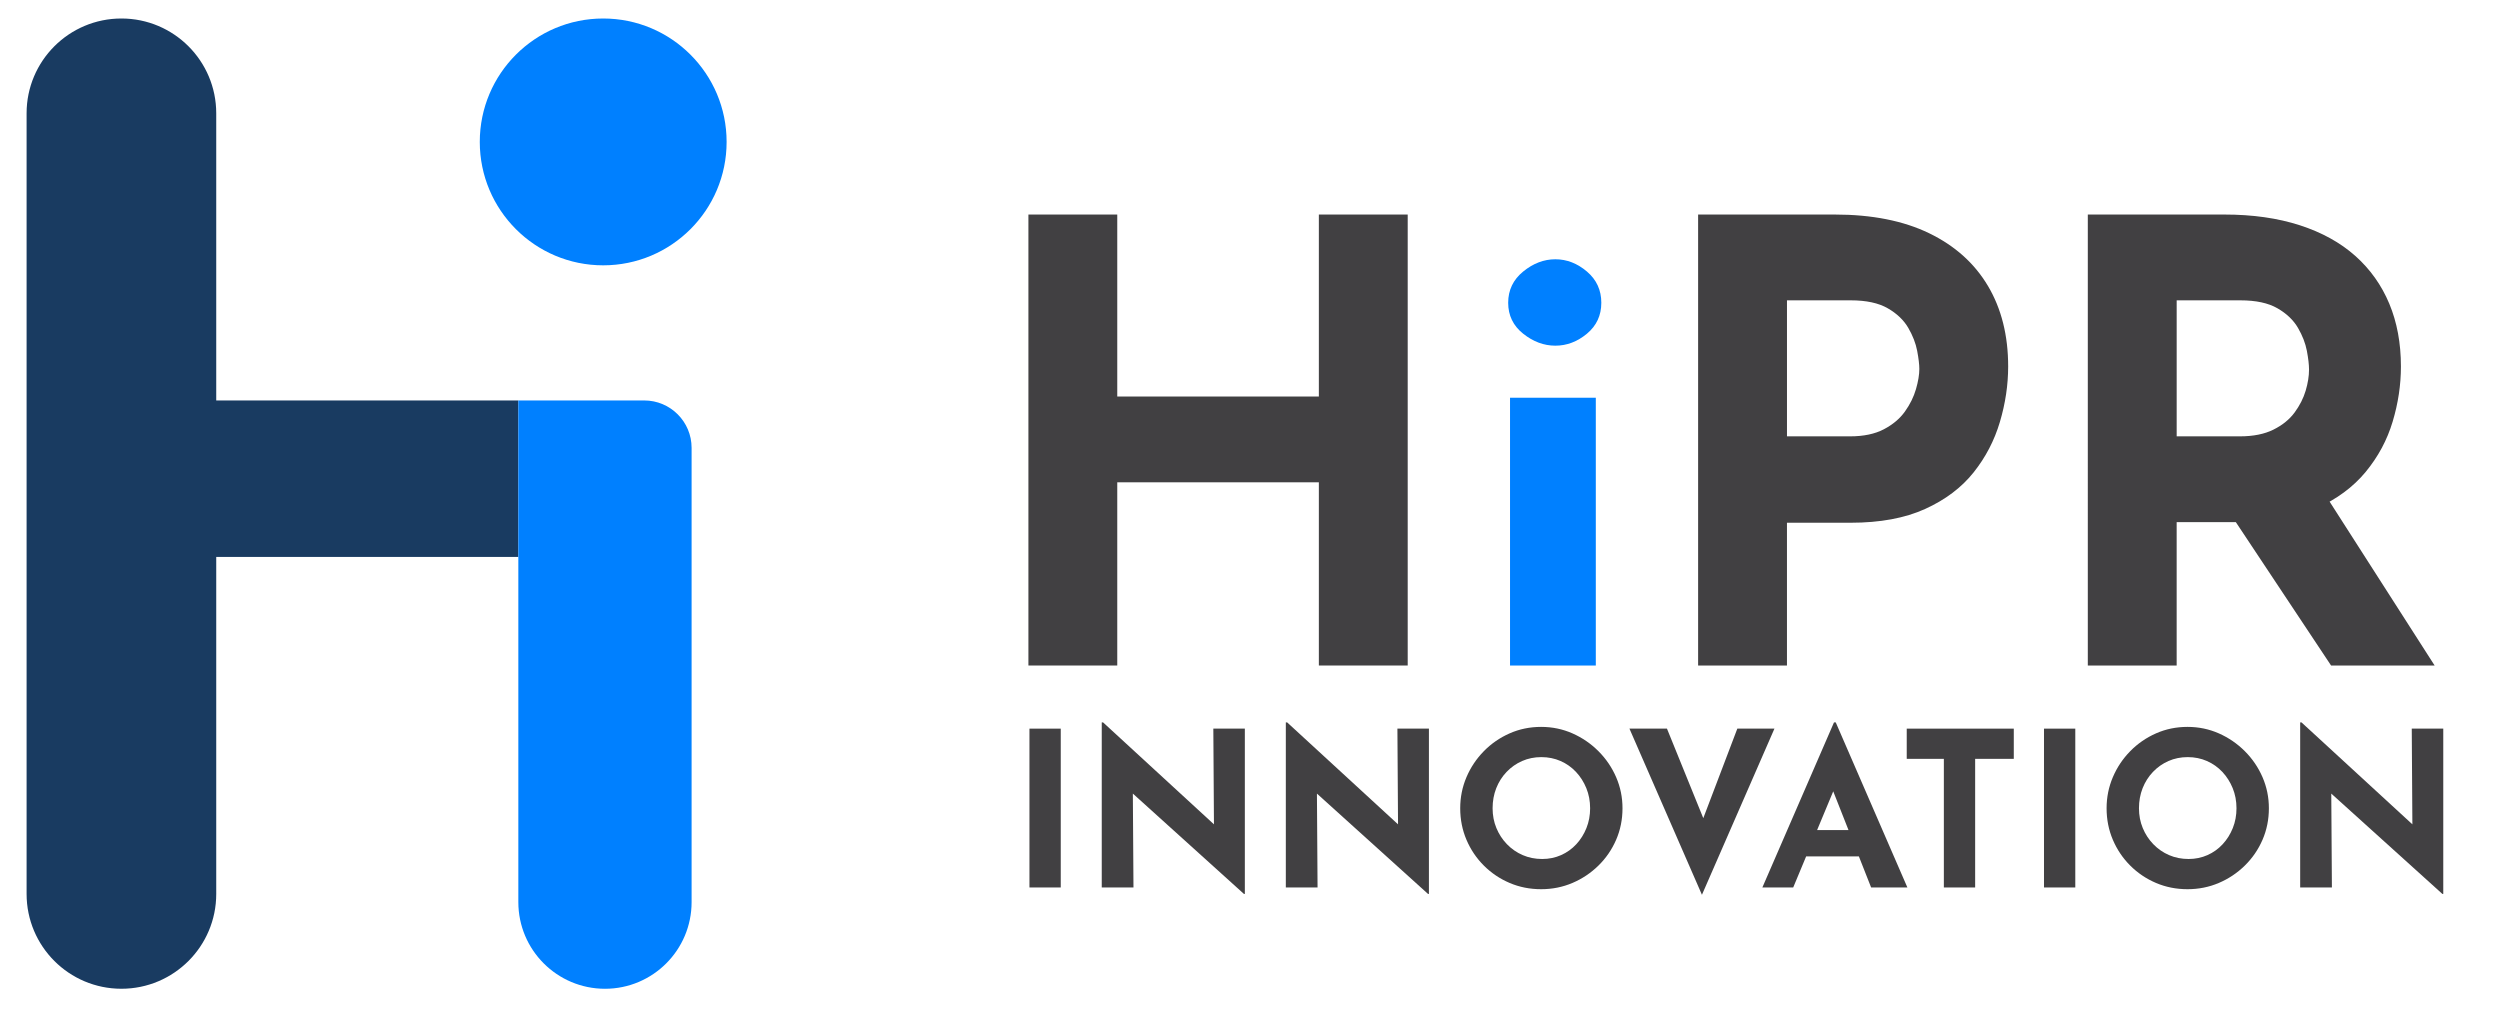
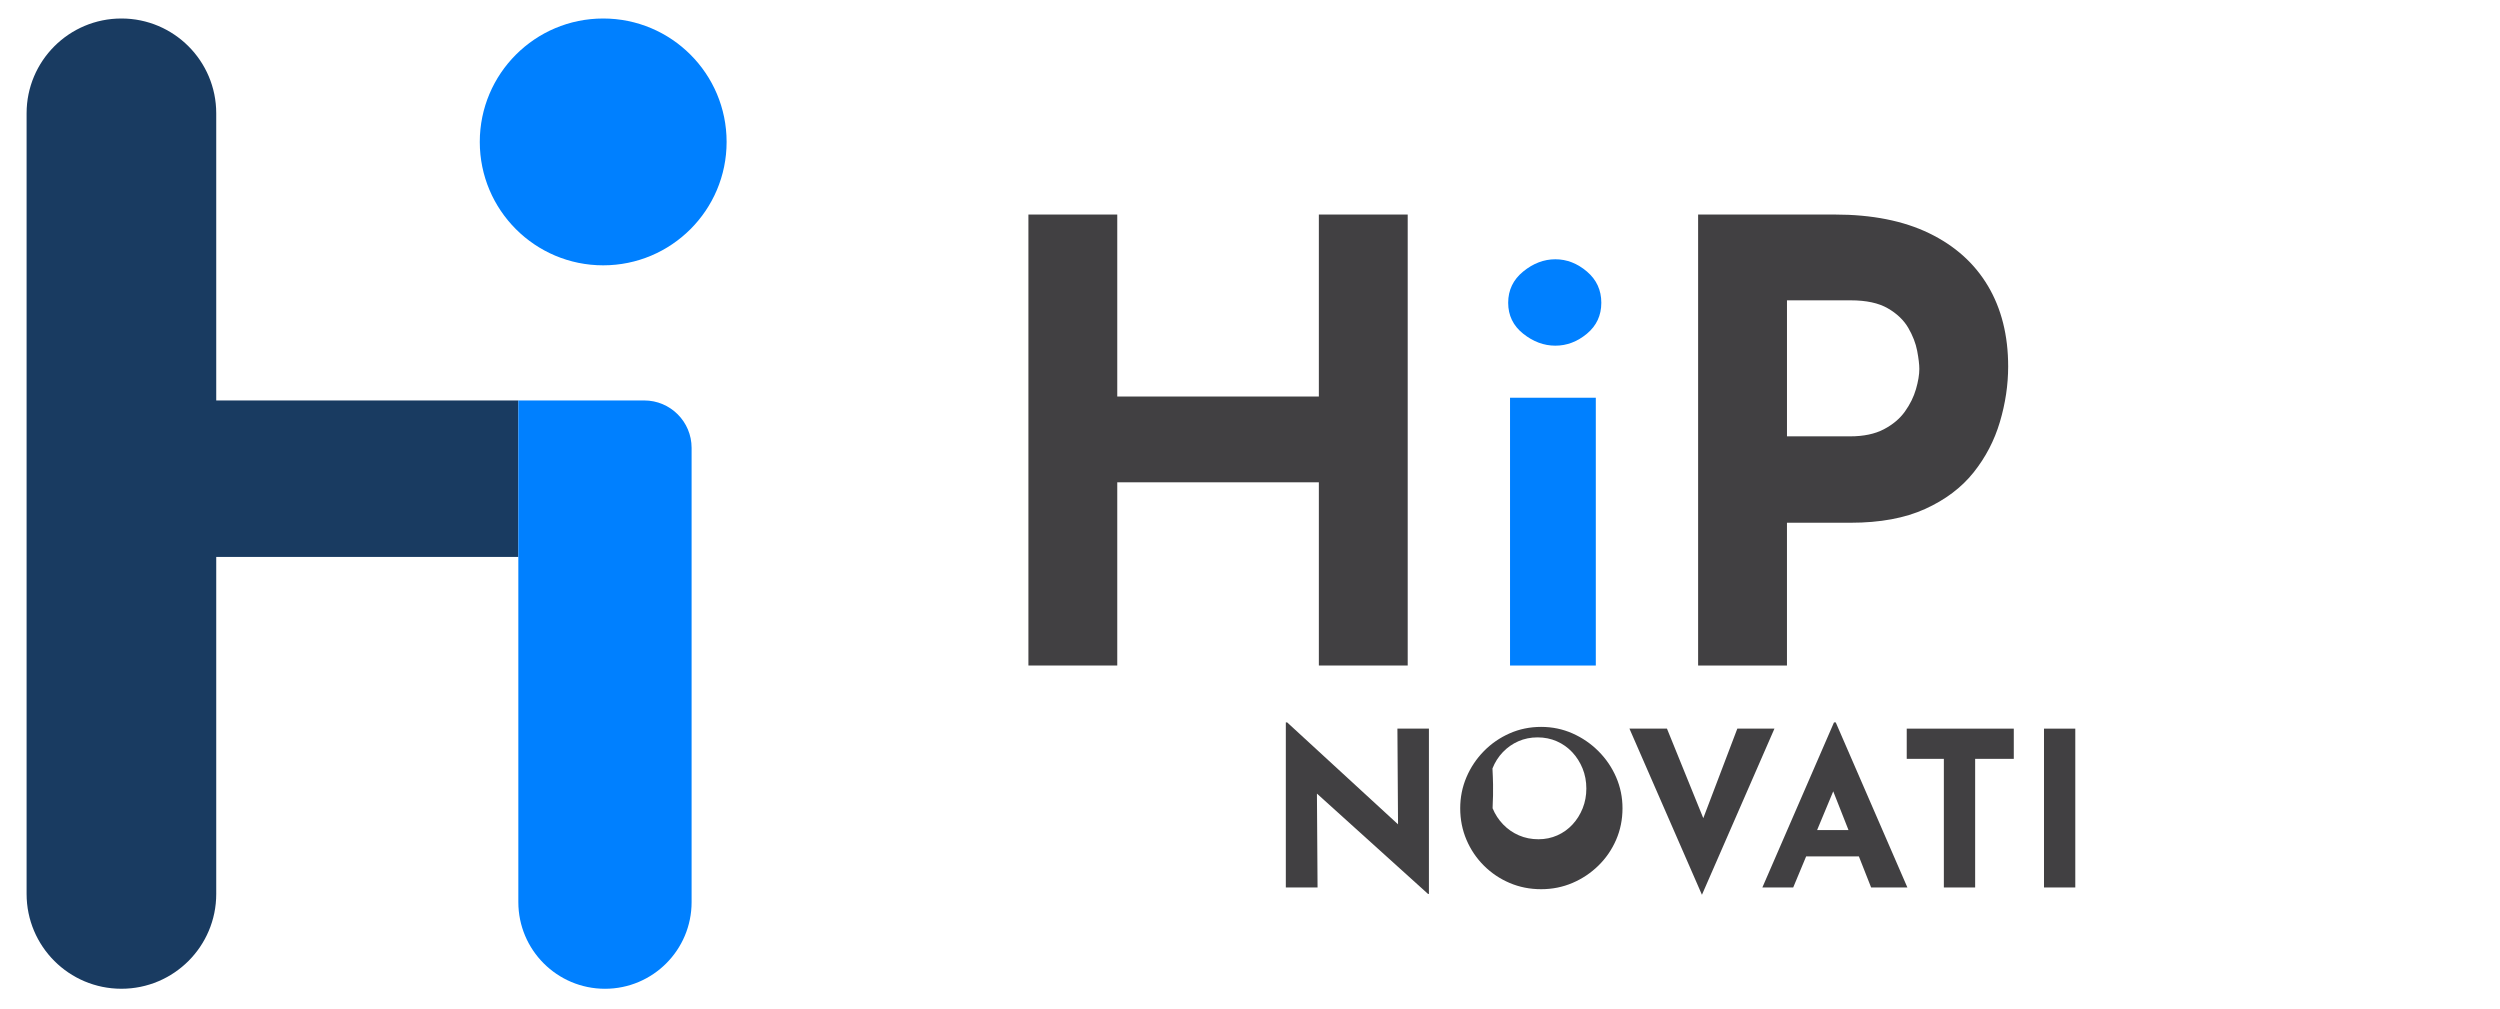
<svg xmlns="http://www.w3.org/2000/svg" version="1.1" id="Layer_1" x="0px" y="0px" viewBox="0 0 1516.05 612" style="enable-background:new 0 0 1516.05 612;" xml:space="preserve">
  <style type="text/css">
	.st0{fill:#193B61;}
	.st1{fill:#0080FF;}
	.st2{fill:#414042;}
</style>
  <g>
    <path class="st0" d="M314.33,242.84H131.13V68.72c0-31.76-25.74-57.5-57.5-57.5s-57.5,25.74-57.5,57.5V542.1   c0,31.76,25.74,57.5,57.5,57.5s57.5-25.74,57.5-57.5V337.72h183.19V242.84z" />
    <path class="st1" d="M419.4,271.59v275.47c0,29.01-23.51,52.55-52.52,52.55c-29.01,0-52.55-23.54-52.55-52.55V242.84h76.32   C406.53,242.84,419.4,255.71,419.4,271.59z" />
    <circle class="st1" cx="365.79" cy="86.06" r="74.84" />
  </g>
  <g>
    <path class="st2" d="M853.66,130.1v273.48h-53.88v-111.1H677.53v111.1h-53.88V130.1h53.88v110.36h122.25V130.1H853.66z" />
    <path class="st1" d="M914.59,183.61c0-7.68,3.03-13.99,9.1-18.95c6.07-4.95,12.57-7.43,19.51-7.43c6.93,0,13.31,2.48,19.14,7.43   c5.82,4.96,8.73,11.27,8.73,18.95c0,7.68-2.92,13.93-8.73,18.76c-5.82,4.83-12.2,7.25-19.14,7.25c-6.94,0-13.44-2.42-19.51-7.25   C917.62,197.54,914.59,191.29,914.59,183.61z M915.71,241.2h52.02v162.38h-52.02V241.2z" />
    <path class="st2" d="M1112.64,130.1c22.54,0,41.62,3.78,57.22,11.33c15.61,7.56,27.5,18.21,35.67,31.96   c8.17,13.75,12.26,30.04,12.26,48.86c0,11.15-1.67,22.36-5.02,33.63c-3.34,11.27-8.67,21.49-15.98,30.65   c-7.31,9.17-17.09,16.54-29.35,22.11c-12.26,5.57-27.31,8.36-45.15,8.36h-38.64v86.58h-53.88V130.1H1112.64z M1121.93,264.61   c8.17,0,14.99-1.42,20.44-4.27c5.45-2.85,9.72-6.44,12.82-10.78c3.09-4.33,5.32-8.85,6.69-13.56c1.36-4.7,2.04-8.79,2.04-12.26   c0-2.72-0.44-6.38-1.3-10.96c-0.87-4.58-2.67-9.23-5.39-13.93c-2.73-4.7-6.87-8.67-12.45-11.89c-5.57-3.22-13.07-4.83-22.48-4.83   h-38.64v82.49H1121.93z" />
-     <path class="st2" d="M1348.96,130.1c17.09,0,32.33,2.17,45.7,6.5c13.38,4.34,24.58,10.53,33.63,18.58   c9.04,8.05,15.91,17.71,20.62,28.98c4.7,11.27,7.06,23.97,7.06,38.09c0,11.15-1.67,22.29-5.02,33.44   c-3.34,11.15-8.8,21.31-16.35,30.47c-7.56,9.17-17.53,16.54-29.91,22.11c-12.39,5.57-27.75,8.36-46.08,8.36h-38.64v86.95h-53.88   V130.1H1348.96z M1358.25,264.61c8.17,0,14.99-1.36,20.44-4.09c5.45-2.72,9.72-6.19,12.82-10.4c3.09-4.21,5.32-8.6,6.69-13.19   c1.36-4.58,2.04-8.85,2.04-12.82c0-2.97-0.44-6.75-1.3-11.33c-0.87-4.58-2.67-9.23-5.39-13.93c-2.73-4.7-6.87-8.67-12.45-11.89   c-5.57-3.22-13.07-4.83-22.48-4.83h-38.64v82.49H1358.25z M1408.78,298.05l67.63,105.53h-62.8l-69.11-104.04L1408.78,298.05z" />
  </g>
  <g>
-     <path class="st2" d="M624.28,441.86h18.98v96.32h-18.98V441.86z" />
-     <path class="st2" d="M754.37,542.11l-73.03-65.96l5.63,3.14l0.39,58.89h-19.24V438.06h0.79l71.46,65.7l-4.19-1.83l-0.39-60.07   h19.11v100.25H754.37z" />
    <path class="st2" d="M866,542.11l-73.03-65.96l5.63,3.14l0.39,58.89h-19.24V438.06h0.79l71.46,65.7l-4.19-1.83l-0.39-60.07h19.11   v100.25H866z" />
-     <path class="st2" d="M885.5,490.15c0-6.63,1.26-12.91,3.79-18.85c2.53-5.93,6.04-11.19,10.54-15.77c4.49-4.58,9.71-8.18,15.64-10.8   c5.93-2.62,12.3-3.93,19.11-3.93c6.72,0,13.04,1.31,18.98,3.93c5.93,2.62,11.19,6.22,15.77,10.8c4.58,4.58,8.16,9.84,10.73,15.77   c2.57,5.93,3.86,12.22,3.86,18.85c0,6.81-1.29,13.18-3.86,19.11c-2.57,5.93-6.15,11.15-10.73,15.64   c-4.58,4.5-9.84,8.01-15.77,10.54c-5.93,2.53-12.26,3.79-18.98,3.79c-6.81,0-13.18-1.26-19.11-3.79   c-5.93-2.53-11.15-6.04-15.64-10.54c-4.5-4.49-8.01-9.71-10.54-15.64C886.77,503.33,885.5,496.96,885.5,490.15z M905.14,490.15   c0,4.28,0.76,8.27,2.29,11.97c1.53,3.71,3.66,6.98,6.41,9.82c2.75,2.84,5.93,5.04,9.55,6.61c3.62,1.57,7.57,2.36,11.84,2.36   c4.1,0,7.92-0.79,11.45-2.36c3.53-1.57,6.61-3.77,9.23-6.61c2.62-2.83,4.67-6.11,6.15-9.82c1.48-3.71,2.22-7.7,2.22-11.97   c0-4.36-0.76-8.42-2.29-12.17c-1.53-3.75-3.62-7.04-6.28-9.88c-2.66-2.83-5.78-5.04-9.36-6.61c-3.58-1.57-7.46-2.36-11.65-2.36   c-4.19,0-8.07,0.79-11.65,2.36c-3.58,1.57-6.72,3.78-9.42,6.61c-2.71,2.84-4.8,6.13-6.28,9.88   C905.88,481.73,905.14,485.79,905.14,490.15z" />
+     <path class="st2" d="M885.5,490.15c0-6.63,1.26-12.91,3.79-18.85c2.53-5.93,6.04-11.19,10.54-15.77c4.49-4.58,9.71-8.18,15.64-10.8   c5.93-2.62,12.3-3.93,19.11-3.93c6.72,0,13.04,1.31,18.98,3.93c5.93,2.62,11.19,6.22,15.77,10.8c4.58,4.58,8.16,9.84,10.73,15.77   c2.57,5.93,3.86,12.22,3.86,18.85c0,6.81-1.29,13.18-3.86,19.11c-2.57,5.93-6.15,11.15-10.73,15.64   c-4.58,4.5-9.84,8.01-15.77,10.54c-5.93,2.53-12.26,3.79-18.98,3.79c-6.81,0-13.18-1.26-19.11-3.79   c-5.93-2.53-11.15-6.04-15.64-10.54c-4.5-4.49-8.01-9.71-10.54-15.64C886.77,503.33,885.5,496.96,885.5,490.15z M905.14,490.15   c1.53,3.71,3.66,6.98,6.41,9.82c2.75,2.84,5.93,5.04,9.55,6.61c3.62,1.57,7.57,2.36,11.84,2.36   c4.1,0,7.92-0.79,11.45-2.36c3.53-1.57,6.61-3.77,9.23-6.61c2.62-2.83,4.67-6.11,6.15-9.82c1.48-3.71,2.22-7.7,2.22-11.97   c0-4.36-0.76-8.42-2.29-12.17c-1.53-3.75-3.62-7.04-6.28-9.88c-2.66-2.83-5.78-5.04-9.36-6.61c-3.58-1.57-7.46-2.36-11.65-2.36   c-4.19,0-8.07,0.79-11.65,2.36c-3.58,1.57-6.72,3.78-9.42,6.61c-2.71,2.84-4.8,6.13-6.28,9.88   C905.88,481.73,905.14,485.79,905.14,490.15z" />
    <path class="st2" d="M1010.88,441.86l28.14,69.36l-10.99-2.23l25.52-67.14h22.51l-43.97,100.77l-43.97-100.77H1010.88z" />
    <path class="st2" d="M1068.73,538.18l43.45-100.12h1.05l43.45,100.12h-21.99l-27.75-70.41l13.74-9.42l-33.24,79.83H1068.73z    M1098.44,503.37h28.92l6.67,15.97h-41.49L1098.44,503.37z" />
    <path class="st2" d="M1156.29,441.86h64.91v18.32h-23.43v78h-18.98v-78h-22.51V441.86z" />
    <path class="st2" d="M1239.52,441.86h18.98v96.32h-18.98V441.86z" />
-     <path class="st2" d="M1277.48,490.15c0-6.63,1.26-12.91,3.79-18.85c2.53-5.93,6.04-11.19,10.54-15.77   c4.49-4.58,9.71-8.18,15.64-10.8c5.93-2.62,12.3-3.93,19.11-3.93c6.72,0,13.04,1.31,18.98,3.93c5.93,2.62,11.19,6.22,15.77,10.8   c4.58,4.58,8.16,9.84,10.73,15.77c2.57,5.93,3.86,12.22,3.86,18.85c0,6.81-1.29,13.18-3.86,19.11   c-2.57,5.93-6.15,11.15-10.73,15.64c-4.58,4.5-9.84,8.01-15.77,10.54c-5.93,2.53-12.26,3.79-18.98,3.79   c-6.81,0-13.18-1.26-19.11-3.79c-5.93-2.53-11.15-6.04-15.64-10.54c-4.5-4.49-8.01-9.71-10.54-15.64   C1278.74,503.33,1277.48,496.96,1277.48,490.15z M1297.11,490.15c0,4.28,0.76,8.27,2.29,11.97c1.53,3.71,3.66,6.98,6.41,9.82   c2.75,2.84,5.93,5.04,9.55,6.61c3.62,1.57,7.57,2.36,11.84,2.36c4.1,0,7.92-0.79,11.45-2.36c3.53-1.57,6.61-3.77,9.23-6.61   c2.62-2.83,4.67-6.11,6.15-9.82c1.48-3.71,2.22-7.7,2.22-11.97c0-4.36-0.76-8.42-2.29-12.17c-1.53-3.75-3.62-7.04-6.28-9.88   c-2.66-2.83-5.78-5.04-9.36-6.61c-3.58-1.57-7.46-2.36-11.65-2.36c-4.19,0-8.07,0.79-11.65,2.36c-3.58,1.57-6.72,3.78-9.42,6.61   c-2.71,2.84-4.8,6.13-6.28,9.88C1297.85,481.73,1297.11,485.79,1297.11,490.15z" />
-     <path class="st2" d="M1481.12,542.11l-73.03-65.96l5.63,3.14l0.39,58.89h-19.24V438.06h0.79l71.46,65.7l-4.19-1.83l-0.39-60.07   h19.11v100.25H1481.12z" />
  </g>
</svg>